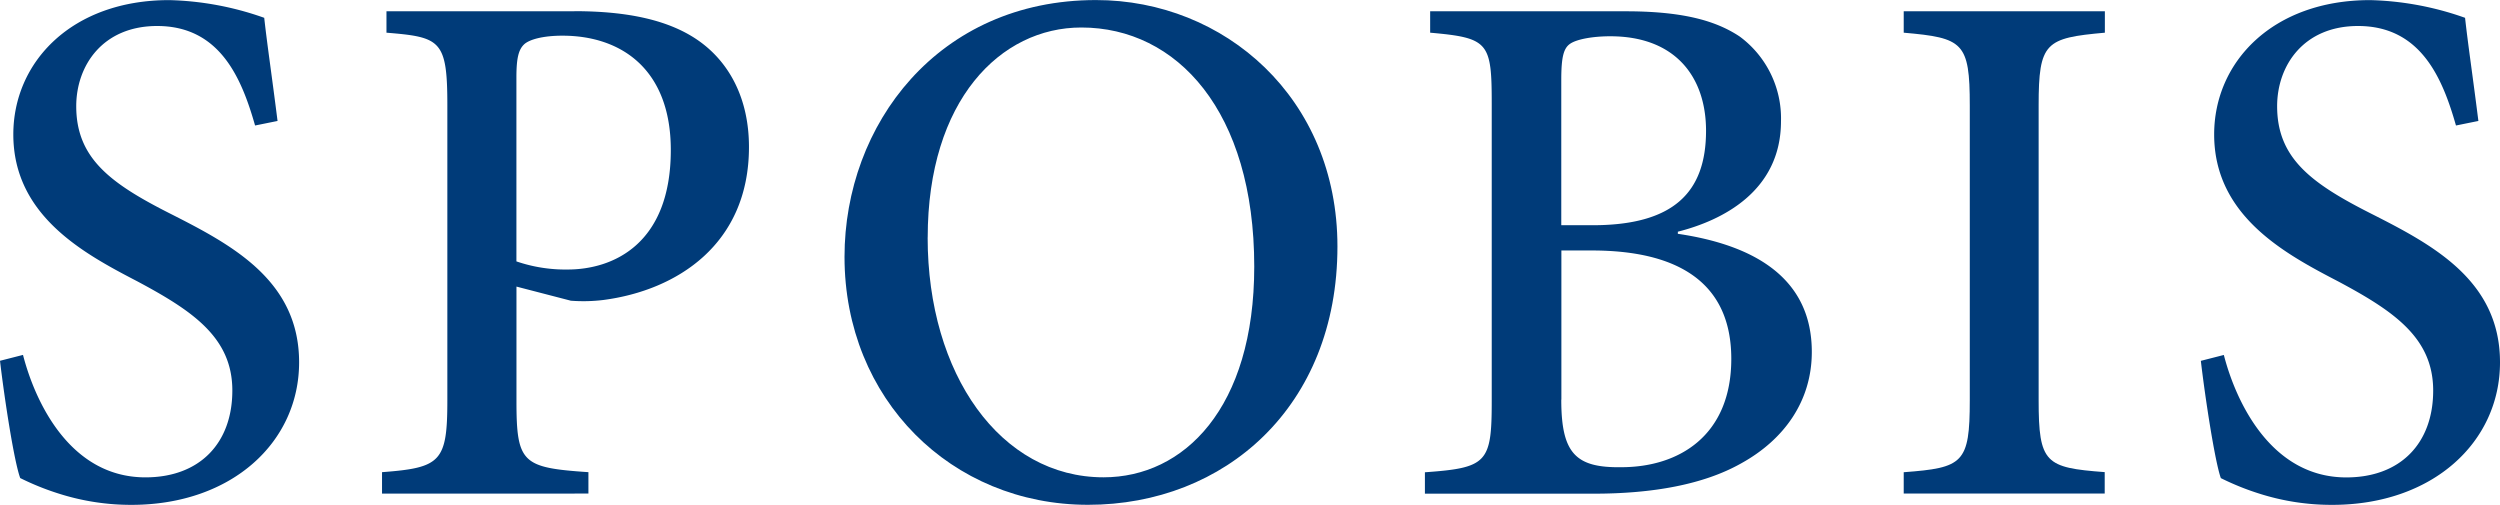
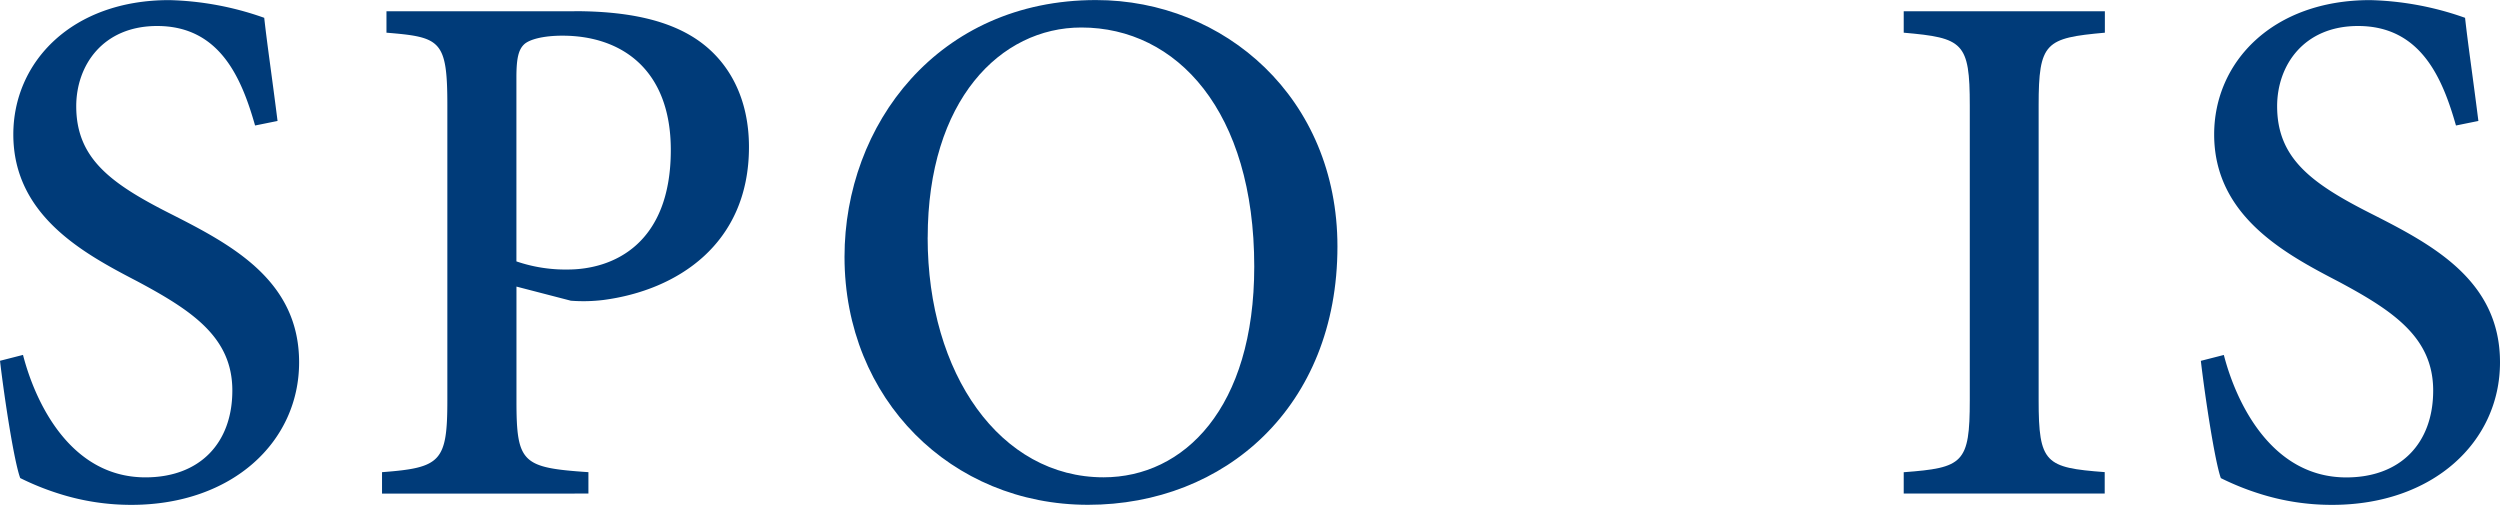
<svg xmlns="http://www.w3.org/2000/svg" id="Ebene_1" data-name="Ebene 1" viewBox="0 0 467.31 94.37">
  <defs>
    <style>.cls-1{fill:#003b79;}</style>
  </defs>
  <title>spobis_blau</title>
  <path class="cls-1" d="M47.68,32.52c-2.49-8.74-6.52-18.6-18.31-18.6-10.13,0-15.12,7.35-15.12,15,0,9.71,6.38,14.43,17.66,20.12,11.51,5.83,24,12.48,24,27.75,0,14.84-12.48,26.64-31.36,26.64A44.46,44.46,0,0,1,11,101.33a49.41,49.41,0,0,1-7.22-2.91C2.64,95.36.83,83.58,0,76.5l4.3-1.1C6.51,84,13,98.29,27.19,98.29c10.13,0,16.24-6.38,16.24-16.24s-7.35-14.84-17.76-20.4C15.82,56.52,2.49,49.45,2.49,34.19c0-13.6,11-25.11,29.14-25.11a57,57,0,0,1,17.76,3.31c0.55,5,1.39,10.54,2.49,19.28Z" transform="translate(0 -9.06)" />
  <path class="cls-1" d="M107.36,11.15c10,0,17.9,1.67,23.45,5.68S140,27.52,140,36.54c0,18.18-13.45,26.78-27.19,28.59a30.67,30.67,0,0,1-6.1.14L96.54,62.63V84c0,11.65,1.1,12.48,13.45,13.32v4H71.41v-4c11-.83,12.21-1.94,12.21-13.46V28.77c0-12.21-1.25-12.77-11.38-13.6v-4h35.12ZM96.53,57.92a28.3,28.3,0,0,0,9.57,1.52c8.32,0,19.29-4.58,19.29-22.34,0-15.12-9.29-21.37-20.25-21.37-3.61,0-6.25.7-7.22,1.67s-1.39,2.49-1.39,6.1V57.92h0Z" transform="translate(0 -9.06)" />
  <path class="cls-1" d="M250,55.13c0,30-21.09,48.29-46.62,48.29s-45.52-19.7-45.52-46.35c0-24.7,17.48-48,47-48C228.89,9.07,250,27.38,250,55.13Zm-76.6-1.67c0,25.53,13.6,44.82,32.88,44.82,15,0,28.17-12.9,28.17-39.4,0-29-14.43-44.68-32.33-44.68-15.11,0-28.71,13.59-28.71,39.26h0Z" transform="translate(0 -9.06)" />
-   <path class="cls-1" d="M313.67,52.77c14.15,2.09,25,8.19,25,22.07,0,9.16-5.13,16.37-13.18,20.82-7.07,4-16.65,5.68-27.59,5.68H266.35v-4c11.65-.83,12.49-1.8,12.49-13.32V28.49c0-11.51-.55-12.35-11.51-13.32v-4h36.48c10.54,0,16.79,1.67,21.37,4.71a19,19,0,0,1,7.73,15.82c0,13.18-11.1,18.6-19.28,20.67v0.42h0Zm-16-1.61c15,0,21.23-6,21.23-17.66,0-10-5.68-17.66-17.9-17.66-3.31,0-6.25.55-7.49,1.39s-1.67,2.49-1.67,6.8V51.16h5.83Zm-5.83,32.6c0,10,2.64,12.77,11.24,12.63,10.68,0,20.54-5.83,20.54-20.26,0-13.87-9.44-20.25-26.08-20.25h-5.68V83.76Z" transform="translate(0 -9.06)" />
  <path class="cls-1" d="M355.85,101.33v-4c11.1-.83,12.35-1.67,12.35-13.46V28.77c0-11.8-1.25-12.63-12.35-13.6v-4h37.6v4c-11.1,1-12.38,1.78-12.38,13.6V83.85c0,11.8,1.25,12.63,12.35,13.46v4H355.85Z" transform="translate(0 -9.06)" />
  <path class="cls-1" d="M459.08,32.52c-2.49-8.74-6.52-18.6-18.31-18.6-10.13,0-15.12,7.35-15.12,15,0,9.71,6.38,14.43,17.66,20.12,11.51,5.83,24,12.48,24,27.75,0,14.84-12.48,26.64-31.36,26.64a44.46,44.46,0,0,1-13.6-2.09,49.41,49.41,0,0,1-7.22-2.91c-1.1-3.06-2.91-14.84-3.74-21.92l4.3-1.1c2.21,8.6,8.74,22.89,22.89,22.89,10.13,0,16.24-6.38,16.24-16.24s-7.35-14.84-17.76-20.4c-9.86-5.13-23.18-12.21-23.18-27.47,0-13.6,11-25.11,29.14-25.11a57,57,0,0,1,17.76,3.31c0.55,5,1.39,10.54,2.49,19.28Z" transform="translate(0 -9.06)" />
</svg>